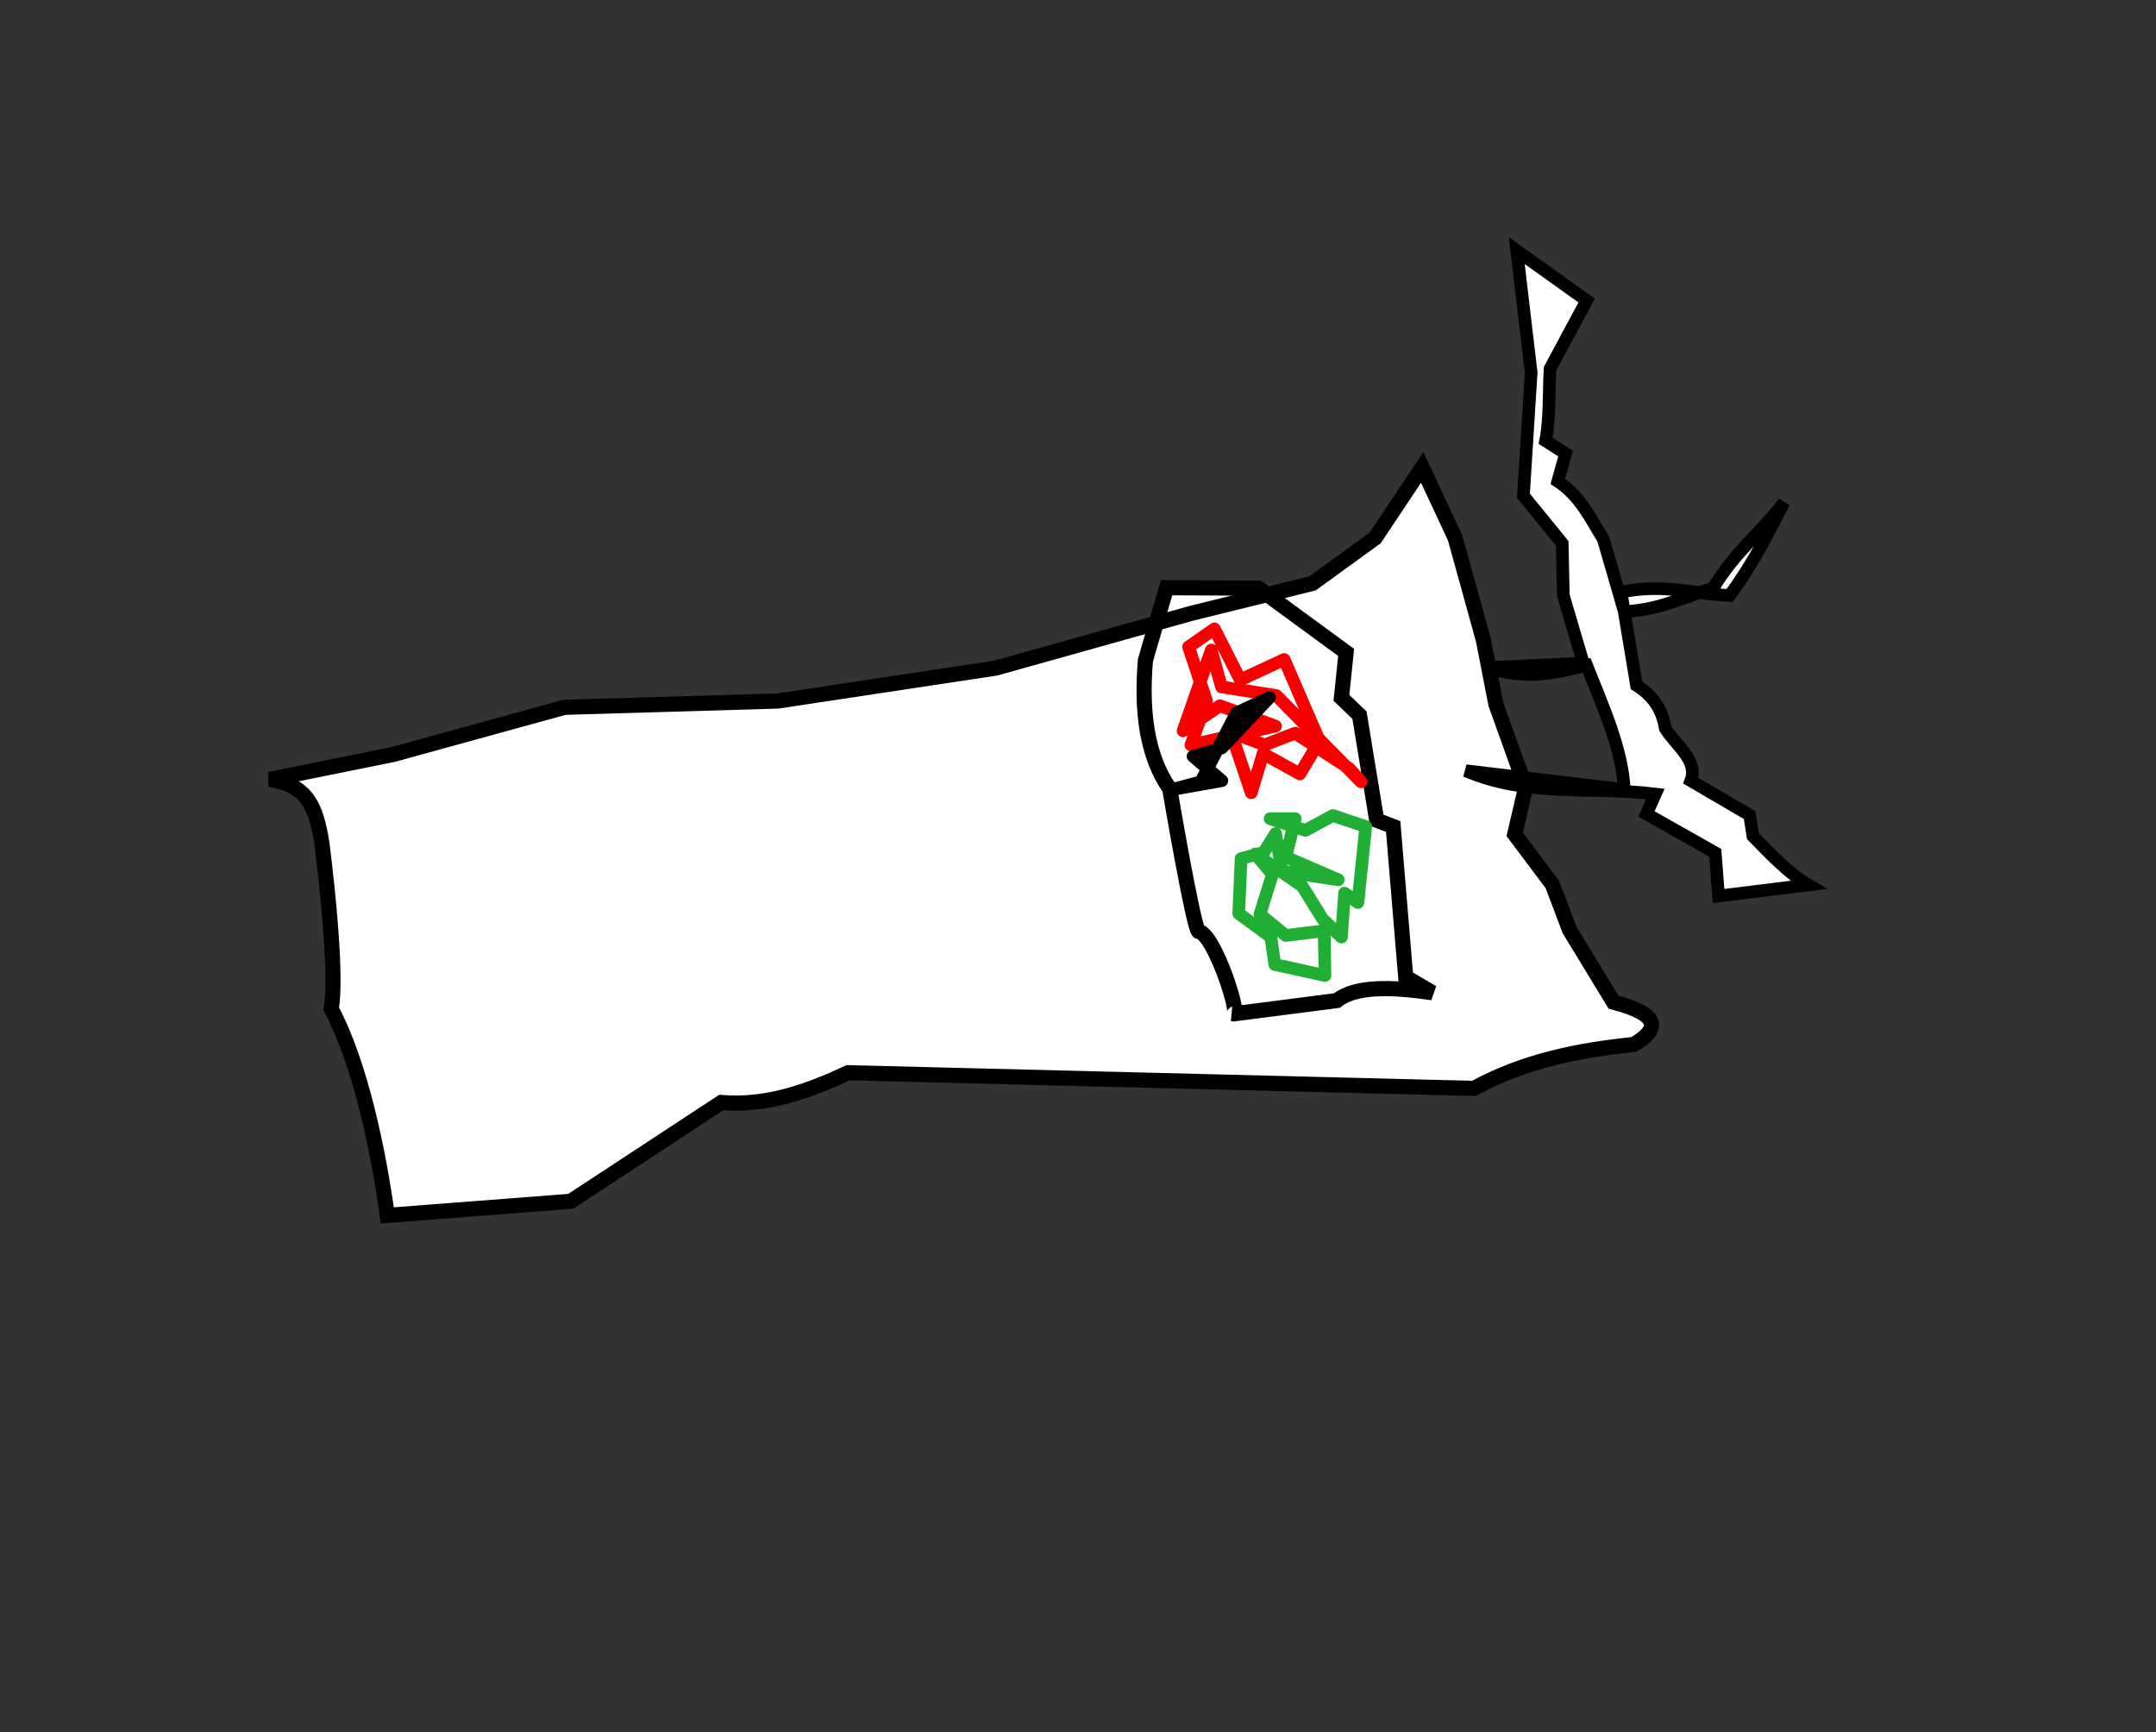
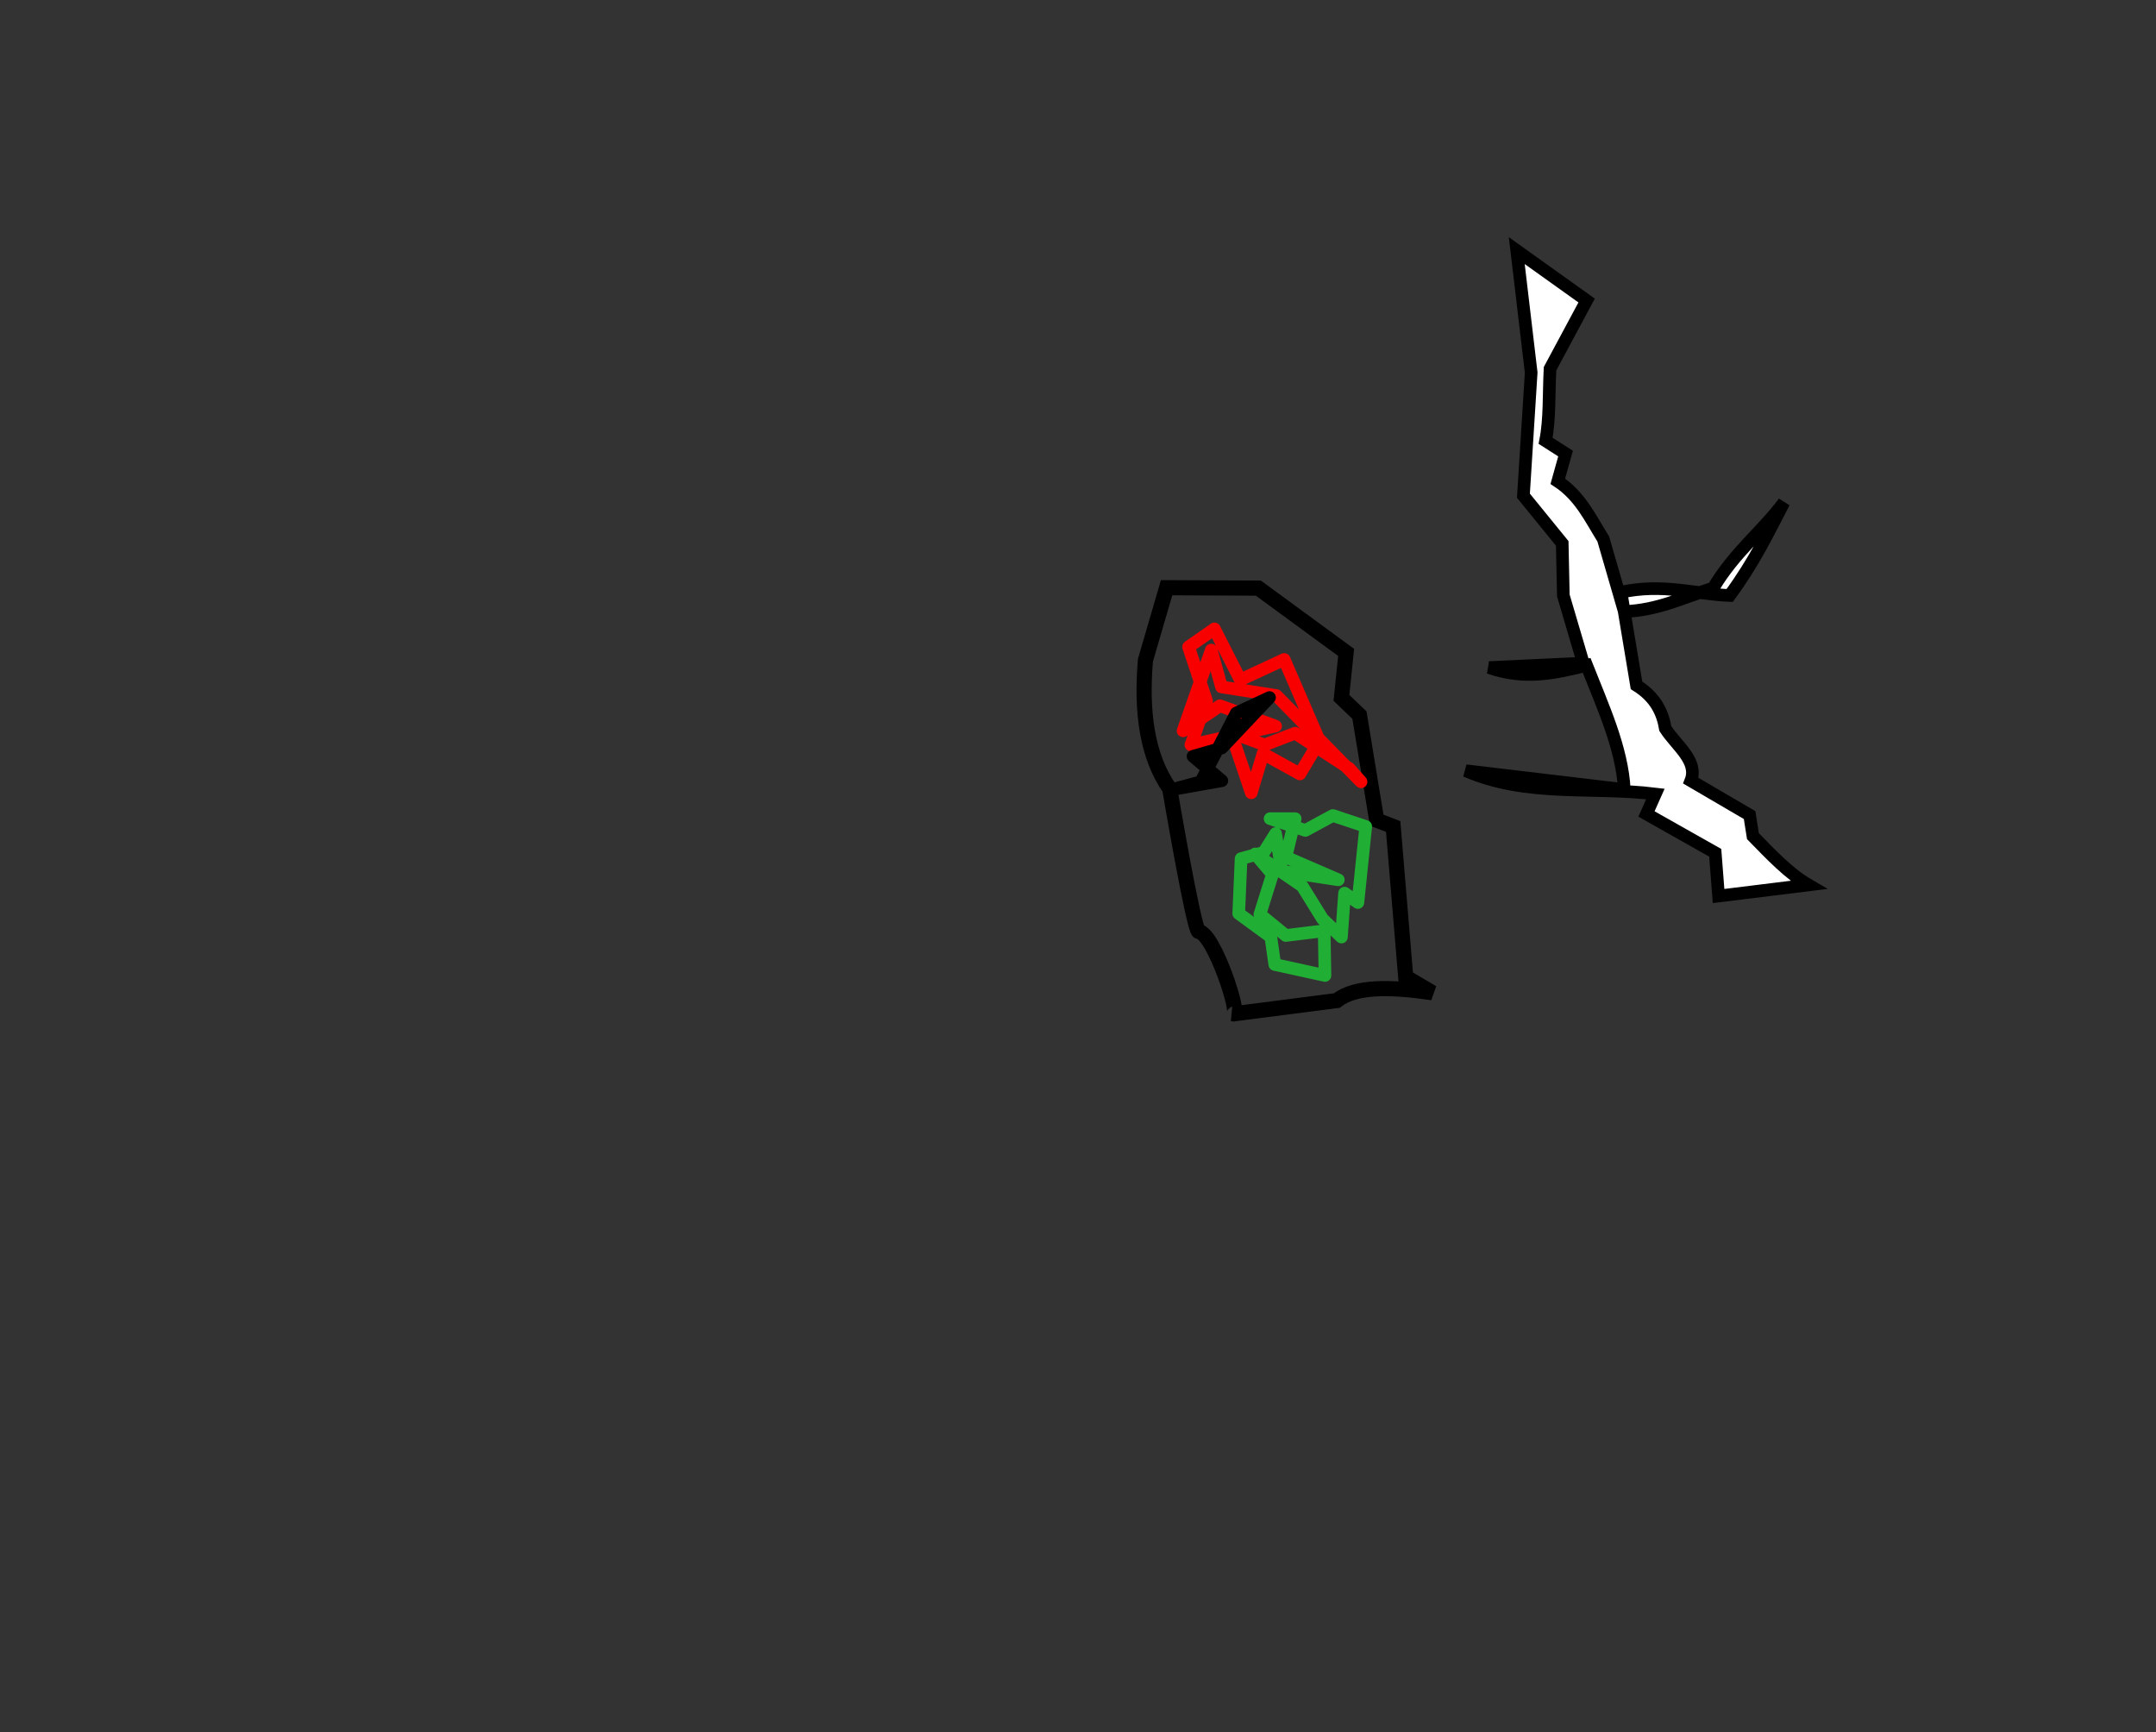
<svg xmlns="http://www.w3.org/2000/svg" xmlns:ns1="http://sodipodi.sourceforge.net/DTD/sodipodi-0.dtd" xmlns:ns2="http://www.inkscape.org/namespaces/inkscape" version="1.1" id="svg1" width="427" height="343" viewBox="0 0 427 343" ns1:docname="mimic_detector.svg" ns2:version="1.4.2 (ebf0e940d0, 2025-05-08)">
  <rect x="0" y="0" width="427" height="343" fill="#333333" stroke="none" />
  <defs id="defs1" />
  <ns1:namedview id="namedview1" pagecolor="#505050" bordercolor="#eeeeee" borderopacity="1" ns2:showpageshadow="0" ns2:pageopacity="0" ns2:pagecheckerboard="0" ns2:deskcolor="#505050" showgrid="false" ns2:zoom="3.2201189" ns2:cx="259.15192" ns2:cy="103.5676" ns2:window-width="1920" ns2:window-height="990" ns2:window-x="0" ns2:window-y="0" ns2:window-maximized="1" ns2:current-layer="g1" />
  <g ns2:groupmode="layer" ns2:label="Image" id="g1">
-     <path style="opacity:1;fill:#ffffff;fill-opacity:1;stroke:none;stroke-width:3;stroke-linejoin:miter;stroke-dasharray:none;stroke-opacity:1" d="m 231.125,116.3 -1.708,7.104 21.234,-5.551 z" id="path7" ns1:nodetypes="cccc" />
-     <path style="fill:#ffffff;fill-opacity:1;stroke:#000000;stroke-width:3;stroke-dasharray:none;stroke-opacity:1" d="m 53.414,154.342 c 7.448,1.149 9.148,5.298 10.331,12.575 1.224,9.781 2.954,26.438 1.854,32.869 5.9,11.036 9.475,28.889 11.106,40.888 l 36.334,-2.795 29.813,-19.564 c 8.88,0.755 17.095,-2.143 25.154,-5.9 l 123.908,3.105 c 9.955,-5.432 20.692,-7.583 31.676,-8.695 5.126,-3.072 5.296,-5.932 -4.037,-8.385 l -8.695,-14.285 -3.416,-9.006 -7.453,-9.938 2.174,-9.316 -5.9,-16.459 -2.484,-12.732 -5.59,-20.186 -6.521,-13.975 -9.316,13.975 -12.422,9.006 -23.912,5.9 -38.818,10.869 -43.166,6.521 -42.234,1.242 -33.85,9.316 z" id="path1" ns1:nodetypes="cccccccccccccccccccccccccc" />
    <path style="fill:none;stroke:#000000;stroke-width:3;stroke-dasharray:none;stroke-opacity:1" d="m 231.047,116.378 -4.192,14.363 c -0.861,10.195 0.3,18.991 4.813,25.465 0,0 4.771,28.134 5.745,28.26 3.041,0.393 8.434,16.838 6.832,16.304 l 20.496,-2.64 c 3.694,-2.9 10.719,-2.772 18.943,-1.553 l -5.279,-3.105 -2.484,-29.813 -3.261,-1.242 -3.416,-20.807 -3.571,-3.416 0.932,-9.006 -17.391,-12.732 z" id="path2" ns1:nodetypes="cccsccccccccccc" />
    <path style="fill:none;stroke:#f90000;stroke-width:2.5;stroke-dasharray:none;stroke-opacity:1;stroke-linejoin:round" d="m 235.861,147.51 3.105,-8.695 -3.571,-10.714 5.124,-3.571 5.124,10.093 8.695,-4.037 6.987,16.148 -3.882,6.521 -7.298,-4.037 -2.329,7.764 -4.037,-11.956 6.677,2.484 6.056,-2.329 10.714,6.987 2.329,2.64 -16.77,-17.08 -10.869,-1.708 -2.019,-7.298 -5.59,15.993 7.298,-4.969 11.024,4.037 z" id="path3" />
    <path style="fill:none;stroke:#20ae35;stroke-width:2.5;stroke-linejoin:round;stroke-dasharray:none;stroke-opacity:1" d="m 245.798,170.025 -0.466,10.869 6.366,4.658 0.776,5.435 9.938,2.174 -0.155,-8.851 -7.608,0.932 -5.124,-4.192 2.484,-7.919 -3.416,-4.037 9.316,6.366 4.037,6.521 3.727,3.571 0.621,-8.695 2.64,1.863 1.553,-15.062 -6.521,-2.174 -5.435,2.95 -6.987,-2.329 h 4.969 l -1.863,7.608 10.403,4.503 -11.18,-1.708 -1.242,-7.453 -2.329,3.727 z" id="path4" />
    <path style="opacity:1;fill:none;fill-opacity:1;stroke:#000000;stroke-width:2.5;stroke-linejoin:round;stroke-dasharray:none;stroke-opacity:1" d="m 232.107,156.348 9.882,-1.757 -5.709,-4.831 5.709,-1.647 9.442,-9.991 -6.588,3.074 -7.027,13.615 z" id="path5" ns1:nodetypes="cccccccc" />
    <path style="opacity:1;fill:#ffffff;fill-opacity:1;stroke:#000000;stroke-width:2.5;stroke-linejoin:miter;stroke-dasharray:none;stroke-opacity:1" d="m 294.91,132.193 18.665,-0.878 -3.953,-13.395 -0.22,-10.321 -7.686,-9.442 1.537,-24.375 -2.855,-24.155 13.834,9.882 -7.246,13.505 c -0.263,5.156 -0.029,9.995 -0.878,14.273 l 3.953,2.525 -1.537,5.49 c 4.481,2.96 6.45,7.357 9.003,11.419 l 4.172,14.383 c 6.767,-0.312 11.126,-2.614 17.605,-4.657 4.257,-7.144 9.685,-11.172 14.016,-16.973 -3.252,6.186 -5.741,11.592 -10.76,18.446 -7.122,-0.302 -13.094,-2.444 -21.52,-0.659 l 3.074,18.446 c 3.75,2.351 5.165,5.339 5.709,8.564 2.17,3.371 6.574,6.422 5.051,10.321 l 11.638,6.807 0.659,4.172 c 3.571,3.664 7.124,7.418 10.98,9.662 l -17.787,2.196 -0.659,-8.564 -13.615,-7.686 1.757,-3.953 c -12.517,-1.537 -25.408,0.668 -37.55,-4.611 l 31.401,3.733 c -0.439,-8.198 -4.235,-16.396 -7.466,-24.594 -6.061,1.477 -12.12,2.962 -19.324,0.439 z" id="path6" ns1:nodetypes="cccccccccccccccccccccccccccccccc" />
  </g>
</svg>